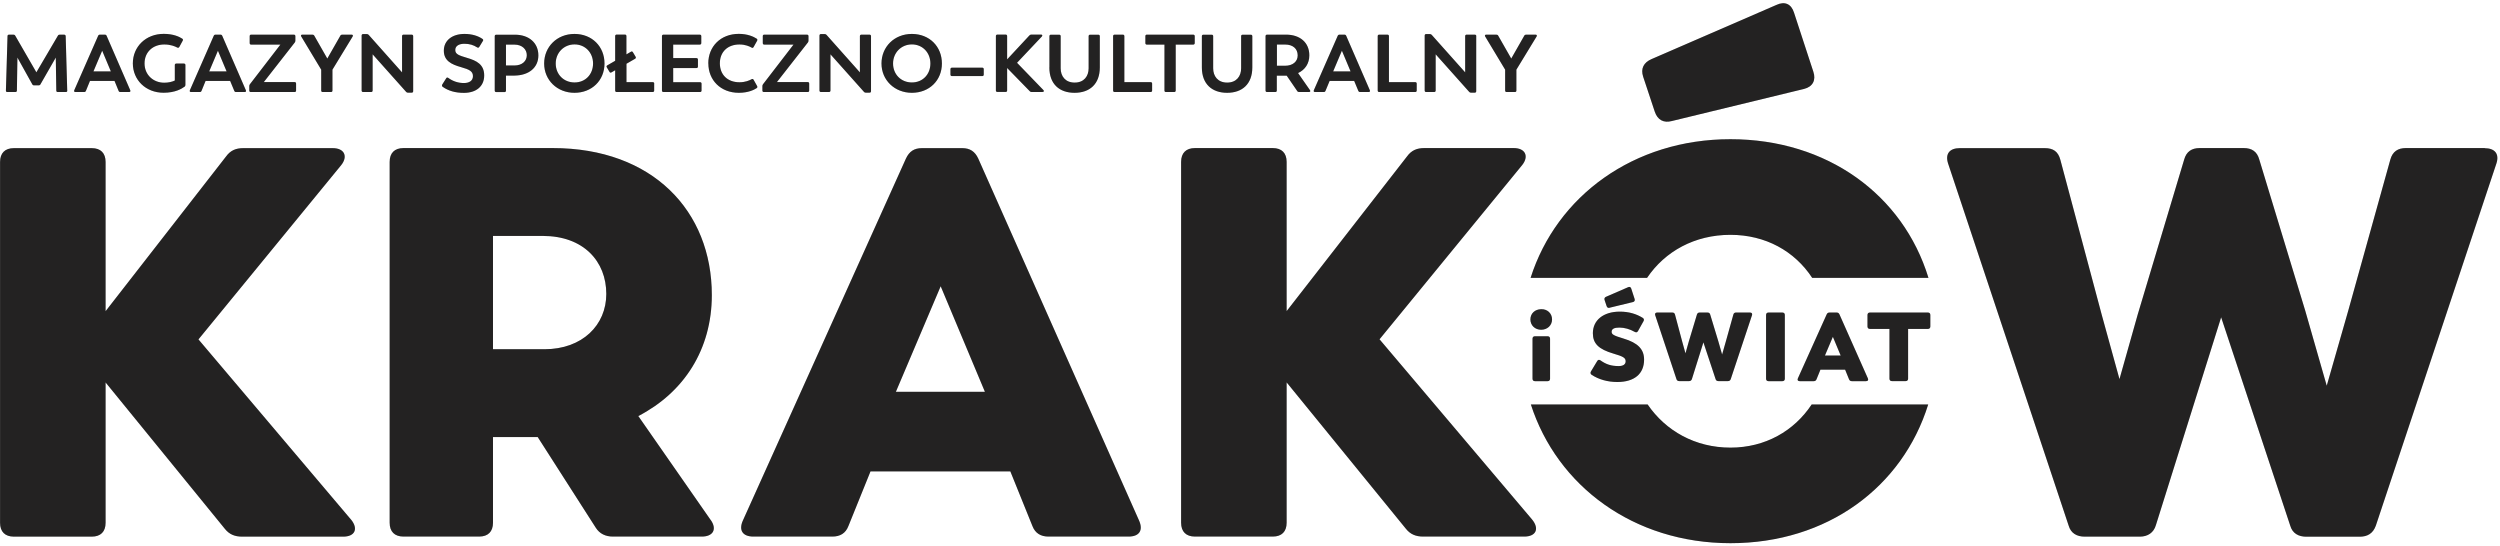
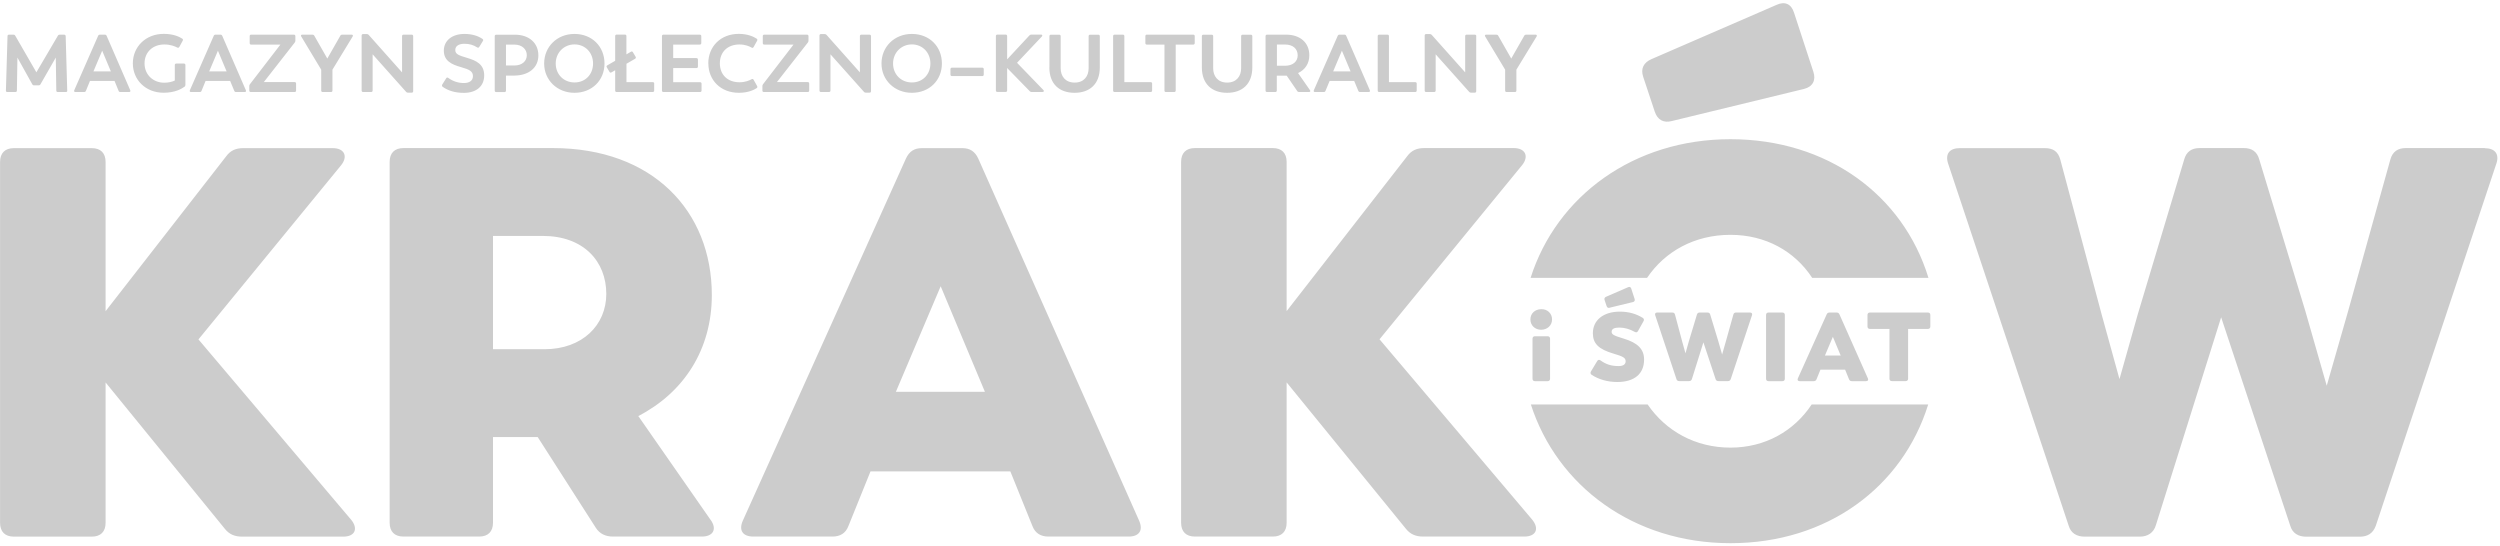
<svg xmlns="http://www.w3.org/2000/svg" width="389" height="85" viewBox="0 0 389 85" fill="none">
-   <path d="M239.1 5.67L235.95 10.84V14.09C235.95 14.23 235.87 14.32 235.72 14.32H234.43C234.28 14.32 234.2 14.23 234.2 14.09V10.84L231.09 5.67C231 5.52 231.07 5.39 231.26 5.39H232.83C232.97 5.39 233.06 5.44 233.12 5.55L235.15 9.11L237.18 5.55C237.24 5.44 237.33 5.39 237.46 5.39H238.93C239.12 5.39 239.18 5.52 239.1 5.67ZM229.7 5.62V14.19C229.7 14.34 229.61 14.42 229.46 14.42H228.89C228.76 14.42 228.67 14.38 228.6 14.29L223.39 8.45V14.09C223.39 14.23 223.3 14.32 223.15 14.32H221.91C221.77 14.32 221.68 14.23 221.68 14.09V5.53C221.68 5.39 221.77 5.3 221.91 5.3H222.49C222.62 5.3 222.71 5.35 222.78 5.43L227.98 11.26V5.62C227.98 5.48 228.07 5.39 228.21 5.39H229.47C229.62 5.39 229.71 5.48 229.71 5.62M220.44 13.01V14.09C220.44 14.23 220.35 14.32 220.2 14.32H214.61C214.46 14.32 214.37 14.23 214.37 14.09V5.62C214.37 5.48 214.46 5.39 214.61 5.39H215.89C216.03 5.39 216.12 5.48 216.12 5.62V12.78H220.2C220.35 12.78 220.44 12.86 220.44 13.01ZM207.45 11.11H210.15L208.8 7.89L207.44 11.11H207.45ZM212.98 14.32H211.62C211.49 14.32 211.41 14.26 211.35 14.13L210.71 12.59H206.89L206.25 14.13C206.2 14.26 206.11 14.32 205.98 14.32H204.62C204.44 14.32 204.37 14.22 204.43 14.05L208.15 5.57C208.19 5.46 208.3 5.39 208.43 5.39H209.19C209.32 5.39 209.42 5.45 209.47 5.57L213.15 14.05C213.21 14.22 213.14 14.32 212.96 14.32M198.68 10.23H199.96C201.14 10.23 201.92 9.59 201.92 8.62C201.92 7.55 201.13 6.93 199.98 6.93H198.69V10.23H198.68ZM203.67 14.32H202.13C202.02 14.32 201.91 14.27 201.85 14.17L200.21 11.77H198.67V14.09C198.67 14.23 198.58 14.32 198.44 14.32H197.16C197.01 14.32 196.92 14.23 196.92 14.09V5.62C196.92 5.48 197.01 5.39 197.16 5.39H200.11C202.28 5.39 203.73 6.62 203.73 8.61C203.73 9.88 203.08 10.85 201.98 11.37L203.84 14.04C203.94 14.21 203.86 14.32 203.67 14.32ZM187.01 10.49V5.63C187.01 5.49 187.09 5.4 187.24 5.4H188.54C188.69 5.4 188.77 5.49 188.77 5.63V10.63C188.77 11.84 189.48 12.85 190.95 12.85C192.42 12.85 193.12 11.83 193.12 10.63V5.63C193.12 5.49 193.2 5.4 193.35 5.4H194.63C194.77 5.4 194.86 5.49 194.86 5.63V10.49C194.86 13.07 193.3 14.44 190.94 14.44C188.58 14.44 187.01 13.07 187.01 10.49ZM185.9 5.62V6.7C185.9 6.85 185.81 6.94 185.66 6.94H182.94V14.09C182.94 14.23 182.85 14.32 182.7 14.32H181.42C181.27 14.32 181.19 14.23 181.19 14.09V6.94H178.45C178.3 6.94 178.22 6.85 178.22 6.7V5.62C178.22 5.48 178.3 5.39 178.45 5.39H185.66C185.81 5.39 185.9 5.48 185.9 5.62ZM179.27 13.01V14.09C179.27 14.23 179.18 14.32 179.03 14.32H173.44C173.29 14.32 173.2 14.23 173.2 14.09V5.62C173.2 5.48 173.29 5.39 173.44 5.39H174.72C174.86 5.39 174.95 5.48 174.95 5.62V12.78H179.03C179.18 12.78 179.27 12.86 179.27 13.01ZM163.29 10.49V5.63C163.29 5.49 163.37 5.4 163.52 5.4H164.81C164.96 5.4 165.04 5.49 165.04 5.63V10.63C165.04 11.84 165.75 12.85 167.22 12.85C168.69 12.85 169.39 11.83 169.39 10.63V5.63C169.39 5.49 169.47 5.4 169.62 5.4H170.9C171.04 5.4 171.13 5.49 171.13 5.63V10.49C171.13 13.07 169.57 14.44 167.2 14.44C164.83 14.44 163.28 13.07 163.28 10.49M162.23 14.32H160.52C160.41 14.32 160.3 14.28 160.23 14.19L156.71 10.58V14.08C156.71 14.22 156.62 14.31 156.48 14.31H155.2C155.05 14.31 154.96 14.22 154.96 14.08V5.61C154.96 5.47 155.05 5.38 155.2 5.38H156.48C156.62 5.38 156.71 5.47 156.71 5.61V9.24L160.18 5.51C160.27 5.42 160.36 5.38 160.47 5.38H161.99C162.18 5.38 162.24 5.52 162.12 5.67L158.25 9.77L162.35 14.01C162.5 14.16 162.43 14.3 162.24 14.3M147.89 11.6V10.77C147.89 10.62 147.98 10.53 148.13 10.53H152.84C152.99 10.53 153.07 10.62 153.07 10.77V11.6C153.07 11.75 152.99 11.84 152.84 11.84H148.13C147.98 11.84 147.89 11.75 147.89 11.6ZM144.77 9.88C144.77 8.18 143.54 6.91 141.89 6.91C140.24 6.91 138.96 8.19 138.96 9.88C138.96 11.57 140.2 12.83 141.89 12.83C143.58 12.83 144.77 11.57 144.77 9.88ZM137.16 9.88C137.16 7.29 139.15 5.28 141.89 5.28C144.63 5.28 146.56 7.24 146.56 9.88C146.56 12.52 144.59 14.44 141.89 14.44C139.19 14.44 137.16 12.46 137.16 9.88ZM135.53 5.62V14.19C135.53 14.34 135.44 14.42 135.29 14.42H134.72C134.59 14.42 134.5 14.38 134.43 14.29L129.22 8.45V14.09C129.22 14.23 129.13 14.32 128.98 14.32H127.74C127.6 14.32 127.51 14.23 127.51 14.09V5.53C127.51 5.39 127.6 5.3 127.74 5.3H128.32C128.45 5.3 128.54 5.35 128.61 5.43L133.8 11.26V5.62C133.8 5.48 133.89 5.39 134.03 5.39H135.29C135.44 5.39 135.53 5.48 135.53 5.62ZM125.91 13.01V14.09C125.91 14.23 125.83 14.32 125.68 14.32H118.86C118.71 14.32 118.63 14.23 118.63 14.09V13.39C118.63 13.28 118.66 13.19 118.73 13.1L123.47 6.94H118.92C118.77 6.94 118.69 6.85 118.69 6.7V5.62C118.69 5.48 118.77 5.39 118.92 5.39H125.56C125.71 5.39 125.8 5.48 125.8 5.62V6.34C125.8 6.45 125.76 6.54 125.7 6.62L120.89 12.77H125.68C125.83 12.77 125.91 12.86 125.91 13.01ZM110.21 9.86C110.21 7.27 112.1 5.27 114.96 5.27C116.33 5.27 117.25 5.7 117.73 6.01C117.86 6.09 117.87 6.21 117.81 6.34L117.26 7.32C117.18 7.46 117.07 7.49 116.94 7.4C116.6 7.21 115.97 6.92 115.06 6.92C113.22 6.92 112.01 8.08 112.01 9.85C112.01 11.62 113.2 12.8 115.06 12.8C115.97 12.8 116.6 12.52 116.94 12.33C117.07 12.25 117.18 12.28 117.26 12.41L117.81 13.39C117.87 13.52 117.87 13.63 117.71 13.73C117.33 13.98 116.41 14.44 114.97 14.44C112.1 14.44 110.22 12.44 110.22 9.87M109.16 13.01V14.09C109.16 14.23 109.07 14.32 108.93 14.32H103.24C103.09 14.32 103 14.23 103 14.09V5.62C103 5.48 103.09 5.39 103.24 5.39H108.88C109.03 5.39 109.12 5.48 109.12 5.62V6.7C109.12 6.85 109.03 6.94 108.88 6.94H104.75V9.04H108.36C108.51 9.04 108.6 9.13 108.6 9.28V10.36C108.6 10.5 108.51 10.59 108.36 10.59H104.75V12.79H108.93C109.07 12.79 109.16 12.87 109.16 13.02M101.79 13.01V14.09C101.79 14.23 101.7 14.32 101.55 14.32H95.96C95.81 14.32 95.72 14.23 95.72 14.09V10.93L95.15 11.26C95.01 11.34 94.91 11.31 94.83 11.17L94.42 10.48C94.34 10.35 94.37 10.24 94.51 10.16L95.72 9.46V5.61C95.72 5.47 95.81 5.38 95.96 5.38H97.24C97.38 5.38 97.47 5.47 97.47 5.61V8.46L98.17 8.05C98.3 7.97 98.41 8 98.49 8.14L98.9 8.83C98.98 8.97 98.94 9.07 98.81 9.15L97.48 9.92V12.78H101.56C101.71 12.78 101.8 12.86 101.8 13.01M92.28 9.88C92.28 8.18 91.05 6.91 89.4 6.91C87.75 6.91 86.47 8.19 86.47 9.88C86.47 11.57 87.71 12.83 89.4 12.83C91.09 12.83 92.28 11.57 92.28 9.88ZM84.67 9.88C84.67 7.29 86.66 5.28 89.39 5.28C92.12 5.28 94.06 7.24 94.06 9.88C94.06 12.52 92.09 14.44 89.39 14.44C86.69 14.44 84.67 12.46 84.67 9.88ZM81.97 8.59C81.97 7.69 81.26 6.94 80.04 6.94H78.73V10.19H80.04C81.28 10.19 81.97 9.47 81.97 8.59ZM83.77 8.62C83.77 10.55 82.26 11.74 80.05 11.76H78.73V14.1C78.73 14.24 78.64 14.33 78.5 14.33H77.22C77.07 14.33 76.98 14.24 76.98 14.1V5.63C76.98 5.49 77.07 5.4 77.22 5.4H80.13C82.29 5.4 83.77 6.66 83.77 8.62ZM68.88 13.51C68.76 13.42 68.74 13.28 68.82 13.14L69.43 12.18C69.49 12.05 69.62 12.03 69.75 12.12C70.5 12.67 71.33 12.92 72.19 12.92C72.99 12.92 73.59 12.58 73.59 11.85C73.59 11.12 73.08 10.82 71.75 10.45C70.24 10.03 69.06 9.45 69.06 7.88C69.06 6.31 70.35 5.28 72.27 5.28C73.46 5.28 74.4 5.59 75.08 6.06C75.21 6.15 75.21 6.28 75.13 6.39L74.58 7.29C74.5 7.43 74.37 7.46 74.24 7.37C73.68 7.01 73.06 6.81 72.26 6.81C71.46 6.81 70.84 7.12 70.84 7.78C70.84 8.44 71.42 8.63 72.66 9C74.17 9.44 75.34 10.03 75.34 11.74C75.34 13.45 74.08 14.45 72.18 14.45C70.8 14.45 69.73 14.11 68.9 13.52M64.29 5.62V14.19C64.29 14.34 64.2 14.42 64.05 14.42H63.48C63.35 14.42 63.26 14.38 63.19 14.29L57.98 8.45V14.09C57.98 14.23 57.89 14.32 57.74 14.32H56.5C56.36 14.32 56.27 14.23 56.27 14.09V5.53C56.27 5.39 56.36 5.3 56.5 5.3H57.08C57.21 5.3 57.3 5.35 57.37 5.43L62.56 11.26V5.62C62.56 5.48 62.65 5.39 62.79 5.39H64.05C64.2 5.39 64.29 5.48 64.29 5.62ZM54.88 5.67L51.73 10.84V14.09C51.73 14.23 51.65 14.32 51.5 14.32H50.21C50.06 14.32 49.98 14.23 49.98 14.09V10.84L46.87 5.67C46.78 5.52 46.84 5.39 47.04 5.39H48.61C48.75 5.39 48.84 5.44 48.9 5.55L50.93 9.11L52.96 5.55C53.02 5.44 53.11 5.39 53.24 5.39H54.71C54.9 5.39 54.96 5.52 54.87 5.67M46.07 13.01V14.09C46.07 14.23 45.99 14.32 45.84 14.32H39.02C38.87 14.32 38.79 14.23 38.79 14.09V13.39C38.79 13.28 38.82 13.19 38.89 13.1L43.63 6.94H39.08C38.93 6.94 38.85 6.85 38.85 6.7V5.62C38.85 5.48 38.93 5.39 39.08 5.39H45.72C45.87 5.39 45.96 5.48 45.96 5.62V6.34C45.96 6.45 45.92 6.54 45.86 6.62L41.05 12.77H45.84C45.99 12.77 46.07 12.86 46.07 13.01ZM32.55 11.11H35.26L33.91 7.89L32.55 11.11ZM38.08 14.32H36.72C36.59 14.32 36.5 14.26 36.45 14.13L35.81 12.59H31.99L31.36 14.13C31.31 14.26 31.22 14.32 31.09 14.32H29.73C29.55 14.32 29.48 14.22 29.54 14.05L33.26 5.57C33.3 5.46 33.41 5.39 33.54 5.39H34.3C34.43 5.39 34.53 5.45 34.58 5.57L38.26 14.05C38.32 14.22 38.25 14.32 38.07 14.32M28.85 10.1V13.2C28.85 13.33 28.81 13.43 28.71 13.49C28.28 13.81 27.25 14.43 25.45 14.43C22.67 14.43 20.67 12.43 20.67 9.86C20.67 7.29 22.66 5.27 25.48 5.27C27 5.27 27.92 5.73 28.35 6.01C28.48 6.09 28.5 6.2 28.43 6.33L27.9 7.31C27.82 7.44 27.71 7.46 27.58 7.4C27.23 7.21 26.54 6.92 25.56 6.92C23.8 6.92 22.49 8.09 22.49 9.87C22.49 11.65 23.86 12.87 25.55 12.87C26.22 12.87 26.78 12.73 27.2 12.53V10.12C27.2 9.97 27.29 9.89 27.44 9.89H28.61C28.76 9.89 28.85 9.97 28.85 10.12M14.55 11.11H17.25L15.9 7.89L14.54 11.11H14.55ZM20.08 14.32H18.72C18.59 14.32 18.5 14.26 18.45 14.13L17.82 12.59H14L13.37 14.13C13.32 14.26 13.23 14.32 13.1 14.32H11.74C11.56 14.32 11.49 14.22 11.55 14.05L15.27 5.57C15.31 5.46 15.42 5.39 15.55 5.39H16.31C16.44 5.39 16.54 5.45 16.59 5.57L20.27 14.05C20.33 14.22 20.26 14.32 20.08 14.32ZM10.47 14.09C10.47 14.26 10.38 14.32 10.23 14.32H9C8.83 14.32 8.76 14.23 8.76 14.09L8.68 8.96L6.3 13.11C6.25 13.22 6.15 13.28 6.02 13.28H5.3C5.17 13.28 5.08 13.23 5.02 13.11L2.71 8.96L2.63 14.09C2.63 14.23 2.54 14.32 2.39 14.32H1.15C0.98 14.32 0.92 14.24 0.92 14.09L1.17 5.62C1.17 5.48 1.25 5.39 1.42 5.39H2.09C2.22 5.39 2.31 5.44 2.37 5.55L5.66 11.25L9.01 5.55C9.07 5.44 9.16 5.39 9.29 5.39H9.95C10.12 5.39 10.22 5.48 10.22 5.63L10.46 14.09H10.47ZM299.98 48.63H290.96C290.72 48.63 290.58 48.77 290.58 49.01V50.8C290.58 51.04 290.72 51.18 290.96 51.18H294V58.92C294 59.16 294.14 59.3 294.38 59.3H296.52C296.76 59.3 296.9 59.16 296.9 58.92V51.18H299.98C300.22 51.18 300.36 51.04 300.36 50.8V49.01C300.36 48.77 300.22 48.63 299.98 48.63ZM285.19 52.42L283.96 55.32H286.41L285.2 52.42H285.19ZM285.78 48.63C285.99 48.63 286.13 48.72 286.22 48.92L290.64 58.87C290.76 59.14 290.64 59.31 290.35 59.31H288.15C287.94 59.31 287.79 59.22 287.71 59.02L287.1 57.52H283.26L282.65 59.02C282.57 59.22 282.42 59.31 282.21 59.31H280.04C279.75 59.31 279.63 59.14 279.75 58.87L284.23 48.92C284.32 48.72 284.46 48.63 284.67 48.63H285.78ZM275.18 48.63C274.94 48.63 274.8 48.77 274.8 49.01V58.93C274.8 59.17 274.94 59.31 275.18 59.31H277.34C277.58 59.31 277.72 59.17 277.72 58.93V49.01C277.72 48.77 277.58 48.63 277.34 48.63H275.18ZM270.13 48.63C269.92 48.63 269.77 48.72 269.71 48.95L268.55 53.1L267.96 55.16L267.37 53.1L266.11 48.95C266.05 48.72 265.9 48.63 265.68 48.63H264.47C264.26 48.63 264.11 48.72 264.04 48.95L262.76 53.2L262.26 54.98L261.77 53.22L260.63 48.95C260.57 48.72 260.43 48.63 260.21 48.63H257.87C257.6 48.63 257.46 48.78 257.55 49.05L260.86 59C260.92 59.21 261.09 59.3 261.3 59.3H262.82C263.03 59.3 263.2 59.19 263.26 58.98L265.05 53.27L266.95 59C267.01 59.21 267.18 59.3 267.39 59.3H268.86C269.07 59.3 269.22 59.21 269.3 59L272.61 49.05C272.7 48.78 272.56 48.63 272.29 48.63H270.12H270.13ZM250.46 47.88L254.09 47C254.33 46.94 254.42 46.76 254.35 46.53L253.82 44.9C253.74 44.66 253.56 44.58 253.33 44.69L249.9 46.18C249.69 46.27 249.6 46.44 249.67 46.67L249.99 47.63C250.07 47.86 250.23 47.95 250.46 47.89M251.86 56.96C250.69 56.96 249.9 56.69 249.04 56.08C248.83 55.93 248.65 55.97 248.52 56.19L247.55 57.8C247.43 58 247.47 58.19 247.67 58.33C248.76 59.03 250.1 59.44 251.66 59.44C254.3 59.44 255.82 58.17 255.82 55.96C255.82 54.34 254.86 53.35 252.62 52.68C251.05 52.21 250.77 52.03 250.77 51.62C250.77 51.18 251.18 50.97 251.97 50.97C252.76 50.97 253.61 51.21 254.36 51.64C254.59 51.76 254.75 51.73 254.88 51.5L255.73 49.98C255.85 49.78 255.81 49.58 255.61 49.46C254.61 48.84 253.45 48.49 252.04 48.49C249.5 48.49 247.85 49.81 247.85 51.85C247.85 53.46 248.75 54.34 251.05 55.02C252.55 55.46 252.95 55.67 252.95 56.22C252.95 56.69 252.57 56.96 251.87 56.96M238.84 52.32C238.6 52.32 238.46 52.46 238.46 52.7V58.93C238.46 59.17 238.6 59.31 238.84 59.31H240.81C241.05 59.31 241.19 59.17 241.19 58.93V52.7C241.19 52.46 241.05 52.32 240.81 52.32H238.84ZM239.8 51.31C240.74 51.31 241.5 50.66 241.5 49.7C241.5 48.74 240.74 48.07 239.8 48.11C238.86 48.12 238.13 48.76 238.13 49.7C238.13 50.64 238.86 51.31 239.8 51.31ZM269.26 69.65C263.78 69.65 259.18 67.05 256.37 62.93H238.2C242.29 75.62 254.18 84.52 269.26 84.52C284.34 84.52 296.03 75.79 300.03 62.93H281.9C279.16 67.07 274.66 69.65 269.26 69.65ZM269.26 36.54C274.71 36.54 279.25 39.07 281.98 43.24H300.07C296.11 30.29 284.29 21.66 269.25 21.66C254.21 21.66 242.22 30.49 238.16 43.24H256.28C259.08 39.09 263.71 36.54 269.25 36.54M386.64 23.04H374.34C373.14 23.04 372.28 23.56 371.93 24.85L365.39 48.33L362.04 60.02L358.69 48.33L351.55 24.85C351.21 23.56 350.35 23.04 349.14 23.04H342.26C341.06 23.04 340.2 23.56 339.85 24.85L332.63 48.93L329.79 58.99L327.04 49.02L320.59 24.86C320.25 23.57 319.47 23.05 318.18 23.05H304.94C303.39 23.05 302.62 23.91 303.13 25.46L321.88 81.78C322.22 82.98 323.17 83.5 324.37 83.5H332.97C334.17 83.5 335.12 82.9 335.46 81.7L345.61 49.37L356.36 81.79C356.7 82.99 357.65 83.51 358.85 83.51H367.19C368.39 83.51 369.25 82.99 369.68 81.79L388.43 25.47C388.95 23.92 388.17 23.06 386.62 23.06M257.48 17.37C257.91 18.66 258.86 19.18 260.15 18.83L280.7 13.84C282.08 13.5 282.59 12.46 282.16 11.17L279.15 1.97C278.72 0.59 277.69 0.16 276.4 0.77L256.97 9.2C255.77 9.72 255.25 10.66 255.68 11.95L257.48 17.37ZM214.65 52.8L236.83 25.71C237.95 24.33 237.35 23.04 235.54 23.04H221.61C220.49 23.04 219.63 23.38 218.94 24.33L200.2 48.41V25.19C200.2 23.81 199.43 23.04 198.05 23.04H185.93C184.55 23.04 183.78 23.81 183.78 25.19V81.34C183.78 82.72 184.55 83.49 185.93 83.49H198.05C199.43 83.49 200.2 82.72 200.2 81.34V59.5L218.77 82.29C219.46 83.15 220.32 83.49 221.44 83.49H237.18C238.98 83.49 239.59 82.29 238.38 80.82L214.65 52.79V52.8ZM153.25 60.96L146.37 44.54L139.4 60.96H153.25ZM177.24 81C177.93 82.55 177.24 83.49 175.61 83.49H163.14C161.94 83.49 161.08 82.97 160.65 81.86L157.21 73.35H135.45L132.01 81.86C131.58 82.98 130.72 83.49 129.52 83.49H117.22C115.59 83.49 114.9 82.54 115.59 81L140.96 24.68C141.48 23.56 142.25 23.05 143.45 23.05H149.73C150.93 23.05 151.71 23.57 152.22 24.68L177.24 81ZM94.34 45.74C94.34 40.67 90.81 36.71 84.45 36.71H76.71V54.34H84.71C90.64 54.34 94.34 50.56 94.34 45.74ZM110.59 80.91C111.62 82.37 110.93 83.49 109.21 83.49H95.36C94.24 83.49 93.3 83.06 92.7 82.11L83.67 68.01H76.71V81.34C76.71 82.72 75.94 83.49 74.56 83.49H62.78C61.4 83.49 60.63 82.72 60.63 81.34V25.19C60.63 23.81 61.4 23.04 62.78 23.04H86C101.56 23.04 110.76 32.84 110.76 45.91C110.76 54.34 106.46 61.04 99.32 64.74L110.58 80.91H110.59ZM54.61 80.83C55.81 82.29 55.21 83.5 53.41 83.5H37.67C36.55 83.5 35.69 83.16 35 82.3L16.43 59.51V81.35C16.43 82.73 15.66 83.5 14.28 83.5H2.16C0.78 83.5 0.01 82.73 0.01 81.35V25.2C0.01 23.82 0.78 23.05 2.16 23.05H14.28C15.66 23.05 16.43 23.82 16.43 25.2V48.42L35.18 24.34C35.87 23.39 36.73 23.05 37.85 23.05H51.78C53.59 23.05 54.19 24.34 53.07 25.72L30.88 52.81L54.61 80.84V80.83Z" fill="#2C2B2B" />
  <path d="M239.1 5.67L235.95 10.84V14.09C235.95 14.23 235.87 14.32 235.72 14.32H234.43C234.28 14.32 234.2 14.23 234.2 14.09V10.84L231.09 5.67C231 5.52 231.07 5.39 231.26 5.39H232.83C232.97 5.39 233.06 5.44 233.12 5.55L235.15 9.11L237.18 5.55C237.24 5.44 237.33 5.39 237.46 5.39H238.93C239.12 5.39 239.18 5.52 239.1 5.67ZM229.7 5.62V14.19C229.7 14.34 229.61 14.42 229.46 14.42H228.89C228.76 14.42 228.67 14.38 228.6 14.29L223.39 8.45V14.09C223.39 14.23 223.3 14.32 223.15 14.32H221.91C221.77 14.32 221.68 14.23 221.68 14.09V5.53C221.68 5.39 221.77 5.3 221.91 5.3H222.49C222.62 5.3 222.71 5.35 222.78 5.43L227.98 11.26V5.62C227.98 5.48 228.07 5.39 228.21 5.39H229.47C229.62 5.39 229.71 5.48 229.71 5.62M220.44 13.01V14.09C220.44 14.23 220.35 14.32 220.2 14.32H214.61C214.46 14.32 214.37 14.23 214.37 14.09V5.62C214.37 5.48 214.46 5.39 214.61 5.39H215.89C216.03 5.39 216.12 5.48 216.12 5.62V12.78H220.2C220.35 12.78 220.44 12.86 220.44 13.01ZM207.45 11.11H210.15L208.8 7.89L207.44 11.11H207.45ZM212.98 14.32H211.62C211.49 14.32 211.41 14.26 211.35 14.13L210.71 12.59H206.89L206.25 14.13C206.2 14.26 206.11 14.32 205.98 14.32H204.62C204.44 14.32 204.37 14.22 204.43 14.05L208.15 5.57C208.19 5.46 208.3 5.39 208.43 5.39H209.19C209.32 5.39 209.42 5.45 209.47 5.57L213.15 14.05C213.21 14.22 213.14 14.32 212.96 14.32M198.68 10.23H199.96C201.14 10.23 201.92 9.59 201.92 8.62C201.92 7.55 201.13 6.93 199.98 6.93H198.69V10.23H198.68ZM203.67 14.32H202.13C202.02 14.32 201.91 14.27 201.85 14.17L200.21 11.77H198.67V14.09C198.67 14.23 198.58 14.32 198.44 14.32H197.16C197.01 14.32 196.92 14.23 196.92 14.09V5.62C196.92 5.48 197.01 5.39 197.16 5.39H200.11C202.28 5.39 203.73 6.62 203.73 8.61C203.73 9.88 203.08 10.85 201.98 11.37L203.84 14.04C203.94 14.21 203.86 14.32 203.67 14.32ZM187.01 10.49V5.63C187.01 5.49 187.09 5.4 187.24 5.4H188.54C188.69 5.4 188.77 5.49 188.77 5.63V10.63C188.77 11.84 189.48 12.85 190.95 12.85C192.42 12.85 193.12 11.83 193.12 10.63V5.63C193.12 5.49 193.2 5.4 193.35 5.4H194.63C194.77 5.4 194.86 5.49 194.86 5.63V10.49C194.86 13.07 193.3 14.44 190.94 14.44C188.58 14.44 187.01 13.07 187.01 10.49ZM185.9 5.62V6.7C185.9 6.85 185.81 6.94 185.66 6.94H182.94V14.09C182.94 14.23 182.85 14.32 182.7 14.32H181.42C181.27 14.32 181.19 14.23 181.19 14.09V6.94H178.45C178.3 6.94 178.22 6.85 178.22 6.7V5.62C178.22 5.48 178.3 5.39 178.45 5.39H185.66C185.81 5.39 185.9 5.48 185.9 5.62ZM179.27 13.01V14.09C179.27 14.23 179.18 14.32 179.03 14.32H173.44C173.29 14.32 173.2 14.23 173.2 14.09V5.62C173.2 5.48 173.29 5.39 173.44 5.39H174.72C174.86 5.39 174.95 5.48 174.95 5.62V12.78H179.03C179.18 12.78 179.27 12.86 179.27 13.01ZM163.29 10.49V5.63C163.29 5.49 163.37 5.4 163.52 5.4H164.81C164.96 5.4 165.04 5.49 165.04 5.63V10.63C165.04 11.84 165.75 12.85 167.22 12.85C168.69 12.85 169.39 11.83 169.39 10.63V5.63C169.39 5.49 169.47 5.4 169.62 5.4H170.9C171.04 5.4 171.13 5.49 171.13 5.63V10.49C171.13 13.07 169.57 14.44 167.2 14.44C164.83 14.44 163.28 13.07 163.28 10.49M162.23 14.32H160.52C160.41 14.32 160.3 14.28 160.23 14.19L156.71 10.58V14.08C156.71 14.22 156.62 14.31 156.48 14.31H155.2C155.05 14.31 154.96 14.22 154.96 14.08V5.61C154.96 5.47 155.05 5.38 155.2 5.38H156.48C156.62 5.38 156.71 5.47 156.71 5.61V9.24L160.18 5.51C160.27 5.42 160.36 5.38 160.47 5.38H161.99C162.18 5.38 162.24 5.52 162.12 5.67L158.25 9.77L162.35 14.01C162.5 14.16 162.43 14.3 162.24 14.3M147.89 11.6V10.77C147.89 10.62 147.98 10.53 148.13 10.53H152.84C152.99 10.53 153.07 10.62 153.07 10.77V11.6C153.07 11.75 152.99 11.84 152.84 11.84H148.13C147.98 11.84 147.89 11.75 147.89 11.6ZM144.77 9.88C144.77 8.18 143.54 6.91 141.89 6.91C140.24 6.91 138.96 8.19 138.96 9.88C138.96 11.57 140.2 12.83 141.89 12.83C143.58 12.83 144.77 11.57 144.77 9.88ZM137.16 9.88C137.16 7.29 139.15 5.28 141.89 5.28C144.63 5.28 146.56 7.24 146.56 9.88C146.56 12.52 144.59 14.44 141.89 14.44C139.19 14.44 137.16 12.46 137.16 9.88ZM135.53 5.62V14.19C135.53 14.34 135.44 14.42 135.29 14.42H134.72C134.59 14.42 134.5 14.38 134.43 14.29L129.22 8.45V14.09C129.22 14.23 129.13 14.32 128.98 14.32H127.74C127.6 14.32 127.51 14.23 127.51 14.09V5.53C127.51 5.39 127.6 5.3 127.74 5.3H128.32C128.45 5.3 128.54 5.35 128.61 5.43L133.8 11.26V5.62C133.8 5.48 133.89 5.39 134.03 5.39H135.29C135.44 5.39 135.53 5.48 135.53 5.62ZM125.91 13.01V14.09C125.91 14.23 125.83 14.32 125.68 14.32H118.86C118.71 14.32 118.63 14.23 118.63 14.09V13.39C118.63 13.28 118.66 13.19 118.73 13.1L123.47 6.94H118.92C118.77 6.94 118.69 6.85 118.69 6.7V5.62C118.69 5.48 118.77 5.39 118.92 5.39H125.56C125.71 5.39 125.8 5.48 125.8 5.62V6.34C125.8 6.45 125.76 6.54 125.7 6.62L120.89 12.77H125.68C125.83 12.77 125.91 12.86 125.91 13.01ZM110.21 9.86C110.21 7.27 112.1 5.27 114.96 5.27C116.33 5.27 117.25 5.7 117.73 6.01C117.86 6.09 117.87 6.21 117.81 6.34L117.26 7.32C117.18 7.46 117.07 7.49 116.94 7.4C116.6 7.21 115.97 6.92 115.06 6.92C113.22 6.92 112.01 8.08 112.01 9.85C112.01 11.62 113.2 12.8 115.06 12.8C115.97 12.8 116.6 12.52 116.94 12.33C117.07 12.25 117.18 12.28 117.26 12.41L117.81 13.39C117.87 13.52 117.87 13.63 117.71 13.73C117.33 13.98 116.41 14.44 114.97 14.44C112.1 14.44 110.22 12.44 110.22 9.87M109.16 13.01V14.09C109.16 14.23 109.07 14.32 108.93 14.32H103.24C103.09 14.32 103 14.23 103 14.09V5.62C103 5.48 103.09 5.39 103.24 5.39H108.88C109.03 5.39 109.12 5.48 109.12 5.62V6.7C109.12 6.85 109.03 6.94 108.88 6.94H104.75V9.04H108.36C108.51 9.04 108.6 9.13 108.6 9.28V10.36C108.6 10.5 108.51 10.59 108.36 10.59H104.75V12.79H108.93C109.07 12.79 109.16 12.87 109.16 13.02M101.79 13.01V14.09C101.79 14.23 101.7 14.32 101.55 14.32H95.96C95.81 14.32 95.72 14.23 95.72 14.09V10.93L95.15 11.26C95.01 11.34 94.91 11.31 94.83 11.17L94.42 10.48C94.34 10.35 94.37 10.24 94.51 10.16L95.72 9.46V5.61C95.72 5.47 95.81 5.38 95.96 5.38H97.24C97.38 5.38 97.47 5.47 97.47 5.61V8.46L98.17 8.05C98.3 7.97 98.41 8 98.49 8.14L98.9 8.83C98.98 8.97 98.94 9.07 98.81 9.15L97.48 9.92V12.78H101.56C101.71 12.78 101.8 12.86 101.8 13.01M92.28 9.88C92.28 8.18 91.05 6.91 89.4 6.91C87.75 6.91 86.47 8.19 86.47 9.88C86.47 11.57 87.71 12.83 89.4 12.83C91.09 12.83 92.28 11.57 92.28 9.88ZM84.67 9.88C84.67 7.29 86.66 5.28 89.39 5.28C92.12 5.28 94.06 7.24 94.06 9.88C94.06 12.52 92.09 14.44 89.39 14.44C86.69 14.44 84.67 12.46 84.67 9.88ZM81.97 8.59C81.97 7.69 81.26 6.94 80.04 6.94H78.73V10.19H80.04C81.28 10.19 81.97 9.47 81.97 8.59ZM83.77 8.62C83.77 10.55 82.26 11.74 80.05 11.76H78.73V14.1C78.73 14.24 78.64 14.33 78.5 14.33H77.22C77.07 14.33 76.98 14.24 76.98 14.1V5.63C76.98 5.49 77.07 5.4 77.22 5.4H80.13C82.29 5.4 83.77 6.66 83.77 8.62ZM68.88 13.51C68.76 13.42 68.74 13.28 68.82 13.14L69.43 12.18C69.49 12.05 69.62 12.03 69.75 12.12C70.5 12.67 71.33 12.92 72.19 12.92C72.99 12.92 73.59 12.58 73.59 11.85C73.59 11.12 73.08 10.82 71.75 10.45C70.24 10.03 69.06 9.45 69.06 7.88C69.06 6.31 70.35 5.28 72.27 5.28C73.46 5.28 74.4 5.59 75.08 6.06C75.21 6.15 75.21 6.28 75.13 6.39L74.58 7.29C74.5 7.43 74.37 7.46 74.24 7.37C73.68 7.01 73.06 6.81 72.26 6.81C71.46 6.81 70.84 7.12 70.84 7.78C70.84 8.44 71.42 8.63 72.66 9C74.17 9.44 75.34 10.03 75.34 11.74C75.34 13.45 74.08 14.45 72.18 14.45C70.8 14.45 69.73 14.11 68.9 13.52M64.29 5.62V14.19C64.29 14.34 64.2 14.42 64.05 14.42H63.48C63.35 14.42 63.26 14.38 63.19 14.29L57.98 8.45V14.09C57.98 14.23 57.89 14.32 57.74 14.32H56.5C56.36 14.32 56.27 14.23 56.27 14.09V5.53C56.27 5.39 56.36 5.3 56.5 5.3H57.08C57.21 5.3 57.3 5.35 57.37 5.43L62.56 11.26V5.62C62.56 5.48 62.65 5.39 62.79 5.39H64.05C64.2 5.39 64.29 5.48 64.29 5.62ZM54.88 5.67L51.73 10.84V14.09C51.73 14.23 51.65 14.32 51.5 14.32H50.21C50.06 14.32 49.98 14.23 49.98 14.09V10.84L46.87 5.67C46.78 5.52 46.84 5.39 47.04 5.39H48.61C48.75 5.39 48.84 5.44 48.9 5.55L50.93 9.11L52.96 5.55C53.02 5.44 53.11 5.39 53.24 5.39H54.71C54.9 5.39 54.96 5.52 54.87 5.67M46.07 13.01V14.09C46.07 14.23 45.99 14.32 45.84 14.32H39.02C38.87 14.32 38.79 14.23 38.79 14.09V13.39C38.79 13.28 38.82 13.19 38.89 13.1L43.63 6.94H39.08C38.93 6.94 38.85 6.85 38.85 6.7V5.62C38.85 5.48 38.93 5.39 39.08 5.39H45.72C45.87 5.39 45.96 5.48 45.96 5.62V6.34C45.96 6.45 45.92 6.54 45.86 6.62L41.05 12.77H45.84C45.99 12.77 46.07 12.86 46.07 13.01ZM32.55 11.11H35.26L33.91 7.89L32.55 11.11ZM38.08 14.32H36.72C36.59 14.32 36.5 14.26 36.45 14.13L35.81 12.59H31.99L31.36 14.13C31.31 14.26 31.22 14.32 31.09 14.32H29.73C29.55 14.32 29.48 14.22 29.54 14.05L33.26 5.57C33.3 5.46 33.41 5.39 33.54 5.39H34.3C34.43 5.39 34.53 5.45 34.58 5.57L38.26 14.05C38.32 14.22 38.25 14.32 38.07 14.32M28.85 10.1V13.2C28.85 13.33 28.81 13.43 28.71 13.49C28.28 13.81 27.25 14.43 25.45 14.43C22.67 14.43 20.67 12.43 20.67 9.86C20.67 7.29 22.66 5.27 25.48 5.27C27 5.27 27.92 5.73 28.35 6.01C28.48 6.09 28.5 6.2 28.43 6.33L27.9 7.31C27.82 7.44 27.71 7.46 27.58 7.4C27.23 7.21 26.54 6.92 25.56 6.92C23.8 6.92 22.49 8.09 22.49 9.87C22.49 11.65 23.86 12.87 25.55 12.87C26.22 12.87 26.78 12.73 27.2 12.53V10.12C27.2 9.97 27.29 9.89 27.44 9.89H28.61C28.76 9.89 28.85 9.97 28.85 10.12M14.55 11.11H17.25L15.9 7.89L14.54 11.11H14.55ZM20.08 14.32H18.72C18.59 14.32 18.5 14.26 18.45 14.13L17.82 12.59H14L13.37 14.13C13.32 14.26 13.23 14.32 13.1 14.32H11.74C11.56 14.32 11.49 14.22 11.55 14.05L15.27 5.57C15.31 5.46 15.42 5.39 15.55 5.39H16.31C16.44 5.39 16.54 5.45 16.59 5.57L20.27 14.05C20.33 14.22 20.26 14.32 20.08 14.32ZM10.47 14.09C10.47 14.26 10.38 14.32 10.23 14.32H9C8.83 14.32 8.76 14.23 8.76 14.09L8.68 8.96L6.3 13.11C6.25 13.22 6.15 13.28 6.02 13.28H5.3C5.17 13.28 5.08 13.23 5.02 13.11L2.71 8.96L2.63 14.09C2.63 14.23 2.54 14.32 2.39 14.32H1.15C0.98 14.32 0.92 14.24 0.92 14.09L1.17 5.62C1.17 5.48 1.25 5.39 1.42 5.39H2.09C2.22 5.39 2.31 5.44 2.37 5.55L5.66 11.25L9.01 5.55C9.07 5.44 9.16 5.39 9.29 5.39H9.95C10.12 5.39 10.22 5.48 10.22 5.63L10.46 14.09H10.47ZM299.98 48.63H290.96C290.72 48.63 290.58 48.77 290.58 49.01V50.8C290.58 51.04 290.72 51.18 290.96 51.18H294V58.92C294 59.16 294.14 59.3 294.38 59.3H296.52C296.76 59.3 296.9 59.16 296.9 58.92V51.18H299.98C300.22 51.18 300.36 51.04 300.36 50.8V49.01C300.36 48.77 300.22 48.63 299.98 48.63ZM285.19 52.42L283.96 55.32H286.41L285.2 52.42H285.19ZM285.78 48.63C285.99 48.63 286.13 48.72 286.22 48.92L290.64 58.87C290.76 59.14 290.64 59.31 290.35 59.31H288.15C287.94 59.31 287.79 59.22 287.71 59.02L287.1 57.52H283.26L282.65 59.02C282.57 59.22 282.42 59.31 282.21 59.31H280.04C279.75 59.31 279.63 59.14 279.75 58.87L284.23 48.92C284.32 48.72 284.46 48.63 284.67 48.63H285.78ZM275.18 48.63C274.94 48.63 274.8 48.77 274.8 49.01V58.93C274.8 59.17 274.94 59.31 275.18 59.31H277.34C277.58 59.31 277.72 59.17 277.72 58.93V49.01C277.72 48.77 277.58 48.63 277.34 48.63H275.18ZM270.13 48.63C269.92 48.63 269.77 48.72 269.71 48.95L268.55 53.1L267.96 55.16L267.37 53.1L266.11 48.95C266.05 48.72 265.9 48.63 265.68 48.63H264.47C264.26 48.63 264.11 48.72 264.04 48.95L262.76 53.2L262.26 54.98L261.77 53.22L260.63 48.95C260.57 48.72 260.43 48.63 260.21 48.63H257.87C257.6 48.63 257.46 48.78 257.55 49.05L260.86 59C260.92 59.21 261.09 59.3 261.3 59.3H262.82C263.03 59.3 263.2 59.19 263.26 58.98L265.05 53.27L266.95 59C267.01 59.21 267.18 59.3 267.39 59.3H268.86C269.07 59.3 269.22 59.21 269.3 59L272.61 49.05C272.7 48.78 272.56 48.63 272.29 48.63H270.12H270.13ZM250.46 47.88L254.09 47C254.33 46.94 254.42 46.76 254.35 46.53L253.82 44.9C253.74 44.66 253.56 44.58 253.33 44.69L249.9 46.18C249.69 46.27 249.6 46.44 249.67 46.67L249.99 47.63C250.07 47.86 250.23 47.95 250.46 47.89M251.86 56.96C250.69 56.96 249.9 56.69 249.04 56.08C248.83 55.93 248.65 55.97 248.52 56.19L247.55 57.8C247.43 58 247.47 58.19 247.67 58.33C248.76 59.03 250.1 59.44 251.66 59.44C254.3 59.44 255.82 58.17 255.82 55.96C255.82 54.34 254.86 53.35 252.62 52.68C251.05 52.21 250.77 52.03 250.77 51.62C250.77 51.18 251.18 50.97 251.97 50.97C252.76 50.97 253.61 51.21 254.36 51.64C254.59 51.76 254.75 51.73 254.88 51.5L255.73 49.98C255.85 49.78 255.81 49.58 255.61 49.46C254.61 48.84 253.45 48.49 252.04 48.49C249.5 48.49 247.85 49.81 247.85 51.85C247.85 53.46 248.75 54.34 251.05 55.02C252.55 55.46 252.95 55.67 252.95 56.22C252.95 56.69 252.57 56.96 251.87 56.96M238.84 52.32C238.6 52.32 238.46 52.46 238.46 52.7V58.93C238.46 59.17 238.6 59.31 238.84 59.31H240.81C241.05 59.31 241.19 59.17 241.19 58.93V52.7C241.19 52.46 241.05 52.32 240.81 52.32H238.84ZM239.8 51.31C240.74 51.31 241.5 50.66 241.5 49.7C241.5 48.74 240.74 48.07 239.8 48.11C238.86 48.12 238.13 48.76 238.13 49.7C238.13 50.64 238.86 51.31 239.8 51.31ZM269.26 69.65C263.78 69.65 259.18 67.05 256.37 62.93H238.2C242.29 75.62 254.18 84.52 269.26 84.52C284.34 84.52 296.03 75.79 300.03 62.93H281.9C279.16 67.07 274.66 69.65 269.26 69.65ZM269.26 36.54C274.71 36.54 279.25 39.07 281.98 43.24H300.07C296.11 30.29 284.29 21.66 269.25 21.66C254.21 21.66 242.22 30.49 238.16 43.24H256.28C259.08 39.09 263.71 36.54 269.25 36.54M386.64 23.04H374.34C373.14 23.04 372.28 23.56 371.93 24.85L365.39 48.33L362.04 60.02L358.69 48.33L351.55 24.85C351.21 23.56 350.35 23.04 349.14 23.04H342.26C341.06 23.04 340.2 23.56 339.85 24.85L332.63 48.93L329.79 58.99L327.04 49.02L320.59 24.86C320.25 23.57 319.47 23.05 318.18 23.05H304.94C303.39 23.05 302.62 23.91 303.13 25.46L321.88 81.78C322.22 82.98 323.17 83.5 324.37 83.5H332.97C334.17 83.5 335.12 82.9 335.46 81.7L345.61 49.37L356.36 81.79C356.7 82.99 357.65 83.51 358.85 83.51H367.19C368.39 83.51 369.25 82.99 369.68 81.79L388.43 25.47C388.95 23.92 388.17 23.06 386.62 23.06M257.48 17.37C257.91 18.66 258.86 19.18 260.15 18.83L280.7 13.84C282.08 13.5 282.59 12.46 282.16 11.17L279.15 1.97C278.72 0.59 277.69 0.16 276.4 0.77L256.97 9.2C255.77 9.72 255.25 10.66 255.68 11.95L257.48 17.37ZM214.65 52.8L236.83 25.71C237.95 24.33 237.35 23.04 235.54 23.04H221.61C220.49 23.04 219.63 23.38 218.94 24.33L200.2 48.41V25.19C200.2 23.81 199.43 23.04 198.05 23.04H185.93C184.55 23.04 183.78 23.81 183.78 25.19V81.34C183.78 82.72 184.55 83.49 185.93 83.49H198.05C199.43 83.49 200.2 82.72 200.2 81.34V59.5L218.77 82.29C219.46 83.15 220.32 83.49 221.44 83.49H237.18C238.98 83.49 239.59 82.29 238.38 80.82L214.65 52.79V52.8ZM153.25 60.96L146.37 44.54L139.4 60.96H153.25ZM177.24 81C177.93 82.55 177.24 83.49 175.61 83.49H163.14C161.94 83.49 161.08 82.97 160.65 81.86L157.21 73.35H135.45L132.01 81.86C131.58 82.98 130.72 83.49 129.52 83.49H117.22C115.59 83.49 114.9 82.54 115.59 81L140.96 24.68C141.48 23.56 142.25 23.05 143.45 23.05H149.73C150.93 23.05 151.71 23.57 152.22 24.68L177.24 81ZM94.34 45.74C94.34 40.67 90.81 36.71 84.45 36.71H76.71V54.34H84.71C90.64 54.34 94.34 50.56 94.34 45.74ZM110.59 80.91C111.62 82.37 110.93 83.49 109.21 83.49H95.36C94.24 83.49 93.3 83.06 92.7 82.11L83.67 68.01H76.71V81.34C76.71 82.72 75.94 83.49 74.56 83.49H62.78C61.4 83.49 60.63 82.72 60.63 81.34V25.19C60.63 23.81 61.4 23.04 62.78 23.04H86C101.56 23.04 110.76 32.84 110.76 45.91C110.76 54.34 106.46 61.04 99.32 64.74L110.58 80.91H110.59ZM54.61 80.83C55.81 82.29 55.21 83.5 53.41 83.5H37.67C36.55 83.5 35.69 83.16 35 82.3L16.43 59.51V81.35C16.43 82.73 15.66 83.5 14.28 83.5H2.16C0.78 83.5 0.01 82.73 0.01 81.35V25.2C0.01 23.82 0.78 23.05 2.16 23.05H14.28C15.66 23.05 16.43 23.82 16.43 25.2V48.42L35.18 24.34C35.87 23.39 36.73 23.05 37.85 23.05H51.78C53.59 23.05 54.19 24.34 53.07 25.72L30.88 52.81L54.61 80.84V80.83Z" fill="black" fill-opacity="0.2" />
</svg>